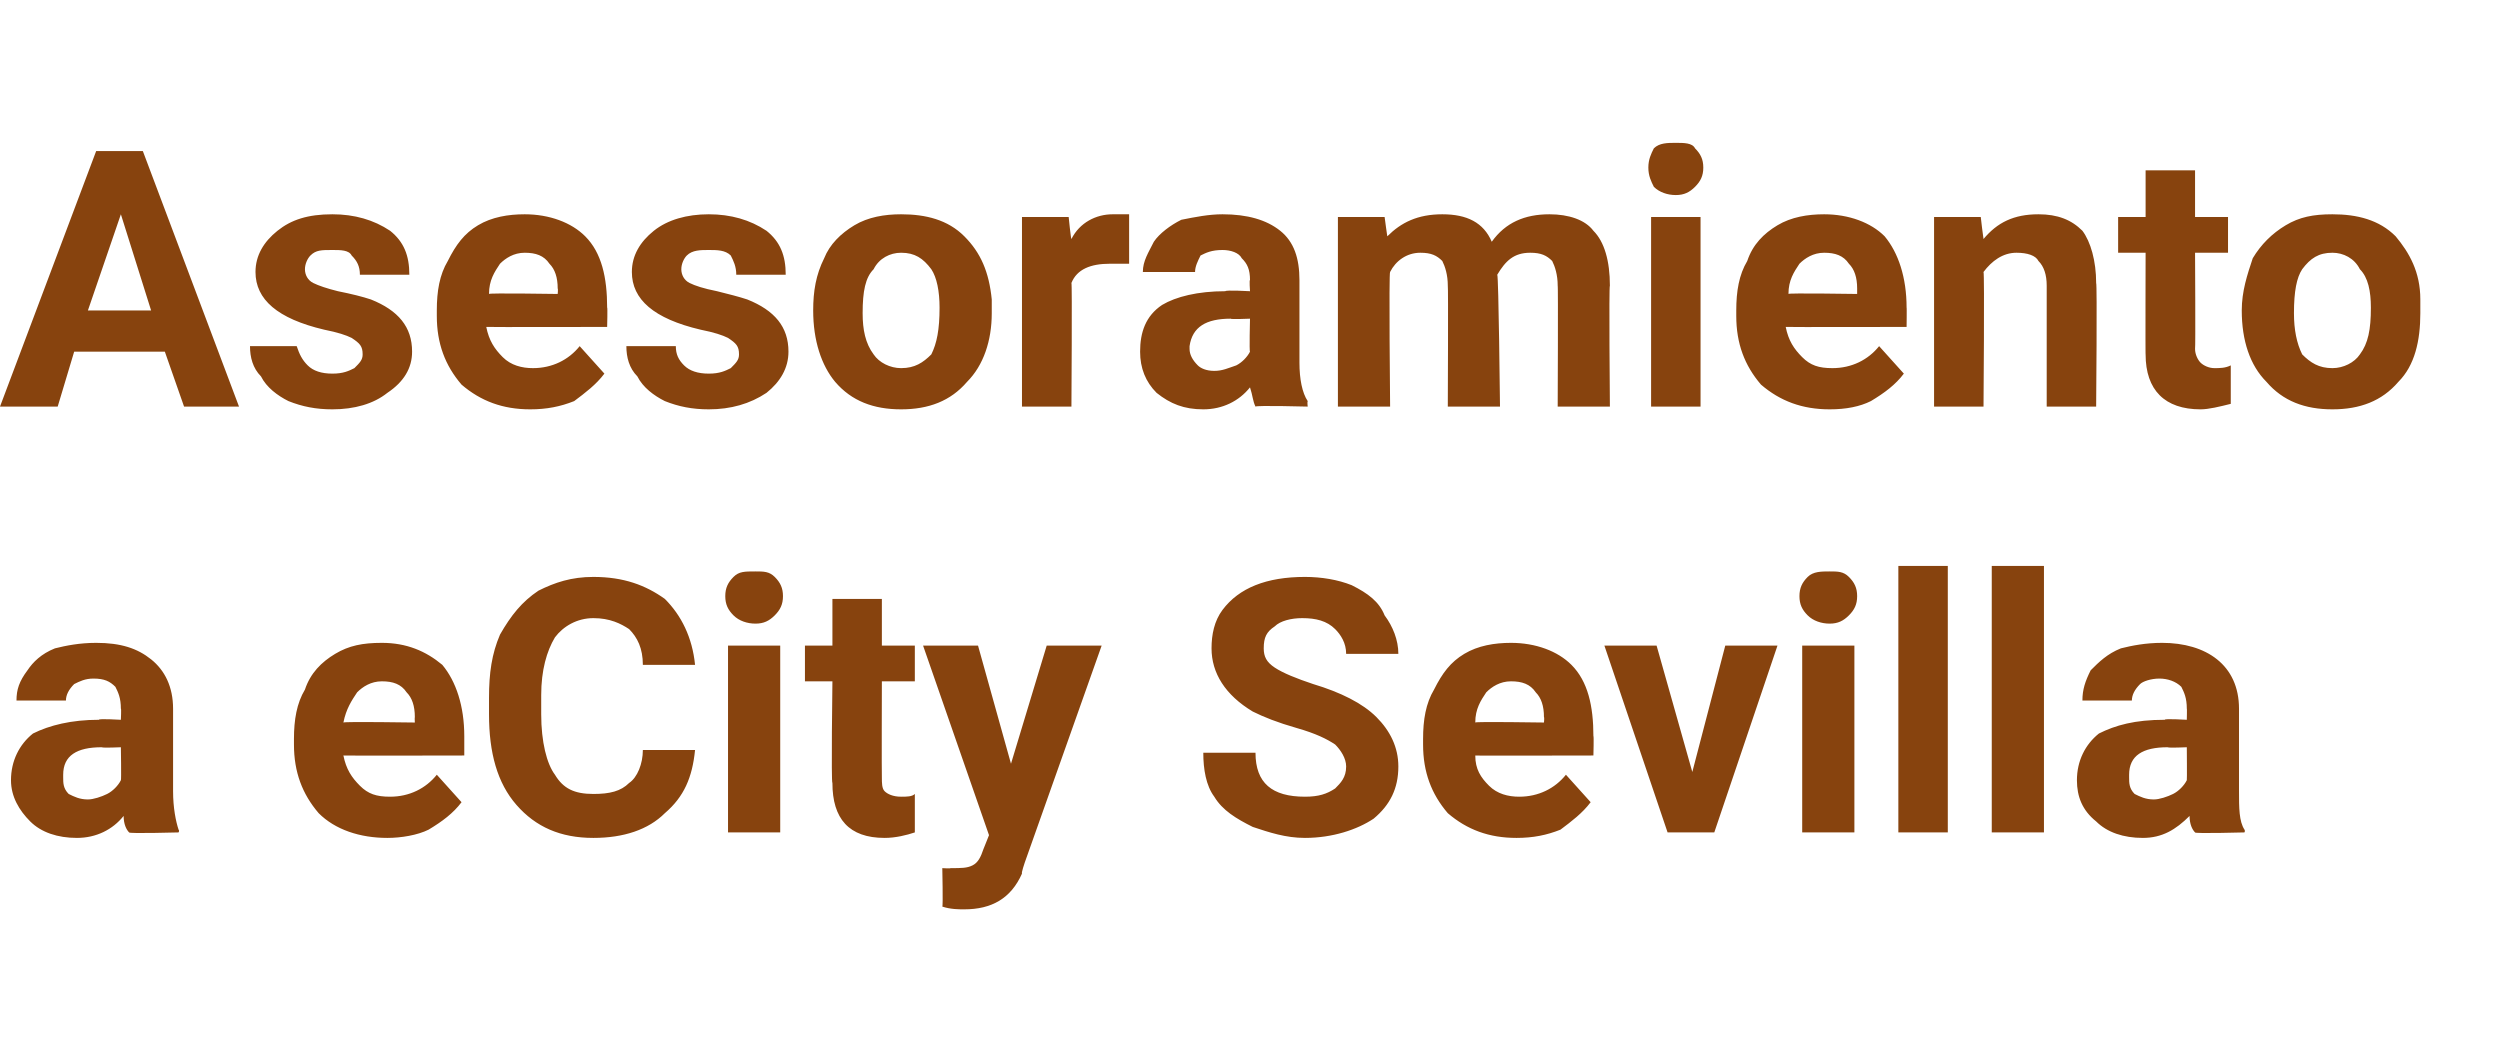
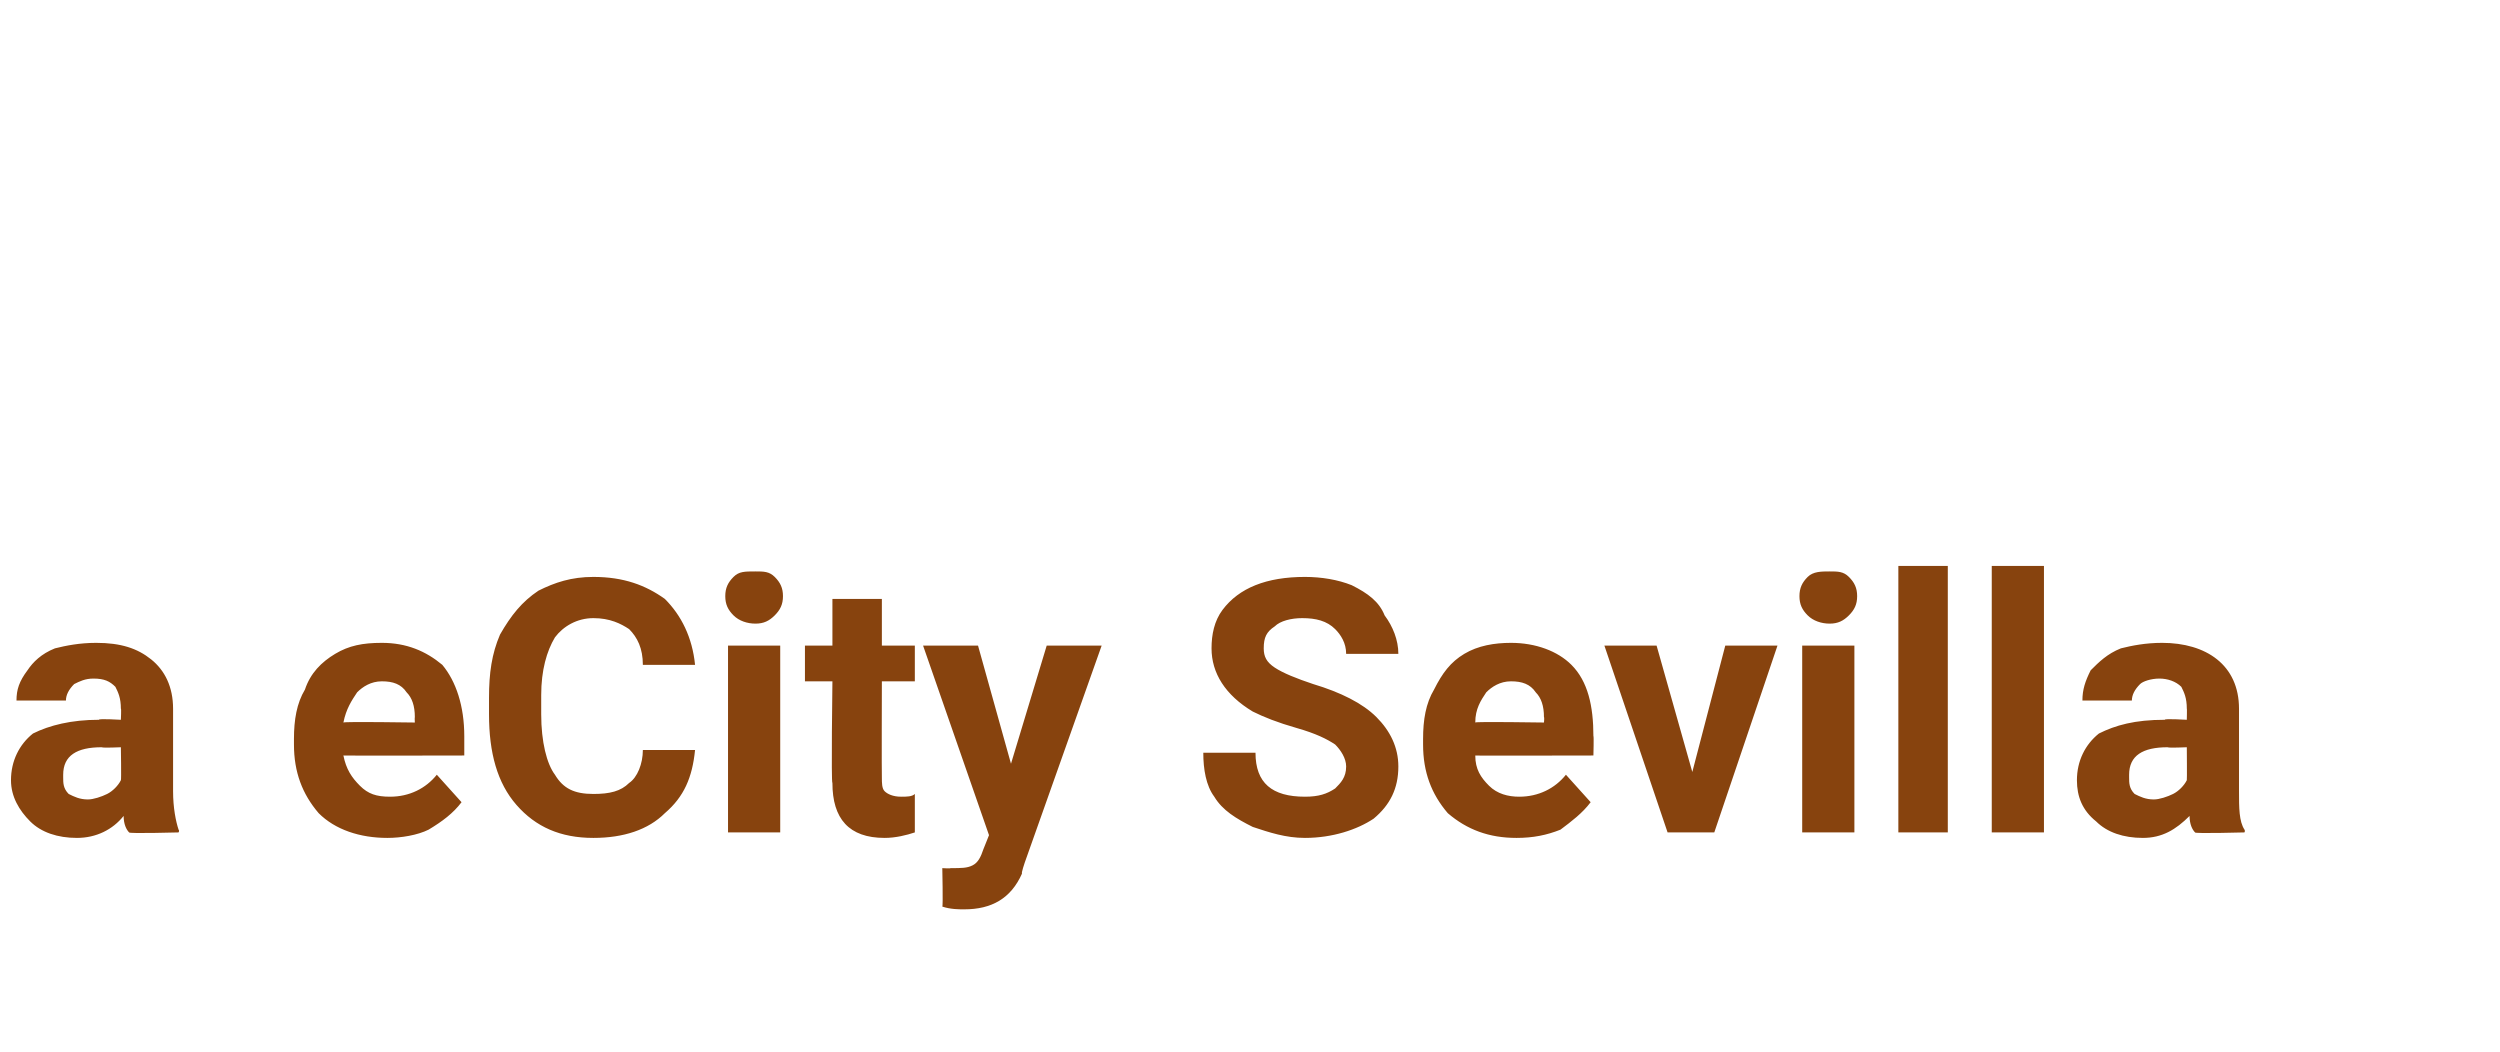
<svg xmlns="http://www.w3.org/2000/svg" version="1.1" width="91px" height="38.3px" viewBox="0 -5 91 38.3" style="top:-5px">
  <desc>Asesoramiento a eCity Sevilla</desc>
  <defs />
  <g id="Polygon76314">
    <path d="M 4.7 25.3 C 4.6 25.2 4.5 25 4.5 24.7 C 4.1 25.2 3.5 25.5 2.8 25.5 C 2.1 25.5 1.5 25.3 1.1 24.9 C 0.7 24.5 0.4 24 0.4 23.4 C 0.4 22.7 0.7 22.1 1.2 21.7 C 1.8 21.4 2.6 21.2 3.6 21.2 C 3.58 21.15 4.4 21.2 4.4 21.2 C 4.4 21.2 4.42 20.76 4.4 20.8 C 4.4 20.4 4.3 20.2 4.2 20 C 4 19.8 3.8 19.7 3.4 19.7 C 3.1 19.7 2.9 19.8 2.7 19.9 C 2.5 20.1 2.4 20.3 2.4 20.5 C 2.4 20.5 0.6 20.5 0.6 20.5 C 0.6 20.1 0.7 19.8 1 19.4 C 1.2 19.1 1.5 18.8 2 18.6 C 2.4 18.5 2.9 18.4 3.5 18.4 C 4.4 18.4 5 18.6 5.5 19 C 6 19.4 6.3 20 6.3 20.8 C 6.3 20.8 6.3 23.8 6.3 23.8 C 6.3 24.4 6.4 24.9 6.5 25.2 C 6.54 25.24 6.5 25.3 6.5 25.3 C 6.5 25.3 4.68 25.35 4.7 25.3 Z M 3.2 24.1 C 3.4 24.1 3.7 24 3.9 23.9 C 4.1 23.8 4.3 23.6 4.4 23.4 C 4.42 23.41 4.4 22.2 4.4 22.2 C 4.4 22.2 3.74 22.23 3.7 22.2 C 2.8 22.2 2.3 22.5 2.3 23.2 C 2.3 23.2 2.3 23.3 2.3 23.3 C 2.3 23.5 2.3 23.7 2.5 23.9 C 2.7 24 2.9 24.1 3.2 24.1 Z M 14.1 25.5 C 13.1 25.5 12.2 25.2 11.6 24.6 C 11 23.9 10.7 23.1 10.7 22.1 C 10.7 22.1 10.7 21.9 10.7 21.9 C 10.7 21.2 10.8 20.6 11.1 20.1 C 11.3 19.5 11.7 19.1 12.2 18.8 C 12.7 18.5 13.2 18.4 13.9 18.4 C 14.8 18.4 15.5 18.7 16.1 19.2 C 16.6 19.8 16.9 20.7 16.9 21.8 C 16.9 21.76 16.9 22.5 16.9 22.5 C 16.9 22.5 12.52 22.51 12.5 22.5 C 12.6 23 12.8 23.3 13.1 23.6 C 13.4 23.9 13.7 24 14.2 24 C 14.9 24 15.5 23.7 15.9 23.2 C 15.9 23.2 16.8 24.2 16.8 24.2 C 16.5 24.6 16.1 24.9 15.6 25.2 C 15.2 25.4 14.6 25.5 14.1 25.5 Z M 13.9 19.8 C 13.5 19.8 13.2 20 13 20.2 C 12.8 20.5 12.6 20.8 12.5 21.3 C 12.54 21.26 15.1 21.3 15.1 21.3 C 15.1 21.3 15.09 21.12 15.1 21.1 C 15.1 20.7 15 20.4 14.8 20.2 C 14.6 19.9 14.3 19.8 13.9 19.8 Z M 25.3 22.3 C 25.2 23.3 24.9 24 24.2 24.6 C 23.6 25.2 22.7 25.5 21.6 25.5 C 20.4 25.5 19.5 25.1 18.8 24.3 C 18.1 23.5 17.8 22.4 17.8 21 C 17.8 21 17.8 20.4 17.8 20.4 C 17.8 19.5 17.9 18.8 18.2 18.1 C 18.6 17.4 19 16.9 19.6 16.5 C 20.2 16.2 20.8 16 21.6 16 C 22.7 16 23.5 16.3 24.2 16.8 C 24.8 17.4 25.2 18.2 25.3 19.2 C 25.3 19.2 23.4 19.2 23.4 19.2 C 23.4 18.6 23.2 18.2 22.9 17.9 C 22.6 17.7 22.2 17.5 21.6 17.5 C 21 17.5 20.5 17.8 20.2 18.2 C 19.9 18.7 19.7 19.4 19.7 20.3 C 19.7 20.3 19.7 21 19.7 21 C 19.7 22 19.9 22.8 20.2 23.2 C 20.5 23.7 20.9 23.9 21.6 23.9 C 22.2 23.9 22.6 23.8 22.9 23.5 C 23.2 23.3 23.4 22.8 23.4 22.3 C 23.4 22.3 25.3 22.3 25.3 22.3 Z M 28.4 25.3 L 26.5 25.3 L 26.5 18.5 L 28.4 18.5 L 28.4 25.3 Z M 26.4 16.7 C 26.4 16.4 26.5 16.2 26.7 16 C 26.9 15.8 27.1 15.8 27.5 15.8 C 27.8 15.8 28 15.8 28.2 16 C 28.4 16.2 28.5 16.4 28.5 16.7 C 28.5 17 28.4 17.2 28.2 17.4 C 28 17.6 27.8 17.7 27.5 17.7 C 27.2 17.7 26.9 17.6 26.7 17.4 C 26.5 17.2 26.4 17 26.4 16.7 Z M 32.1 16.8 L 32.1 18.5 L 33.3 18.5 L 33.3 19.8 L 32.1 19.8 C 32.1 19.8 32.09 23.26 32.1 23.3 C 32.1 23.5 32.1 23.7 32.2 23.8 C 32.3 23.9 32.5 24 32.8 24 C 33 24 33.2 24 33.3 23.9 C 33.3 23.9 33.3 25.3 33.3 25.3 C 33 25.4 32.6 25.5 32.2 25.5 C 30.9 25.5 30.3 24.8 30.3 23.5 C 30.25 23.53 30.3 19.8 30.3 19.8 L 29.3 19.8 L 29.3 18.5 L 30.3 18.5 L 30.3 16.8 L 32.1 16.8 Z M 36.8 22.8 L 38.1 18.5 L 40.1 18.5 L 37.3 26.4 C 37.3 26.4 37.17 26.78 37.2 26.8 C 36.8 27.7 36.1 28.1 35.1 28.1 C 34.9 28.1 34.6 28.1 34.3 28 C 34.33 28 34.3 26.6 34.3 26.6 C 34.3 26.6 34.61 26.62 34.6 26.6 C 35 26.6 35.2 26.6 35.4 26.5 C 35.6 26.4 35.7 26.2 35.8 25.9 C 35.79 25.93 36 25.4 36 25.4 L 33.6 18.5 L 35.6 18.5 L 36.8 22.8 Z M 49 22.9 C 49 22.6 48.8 22.3 48.6 22.1 C 48.3 21.9 47.9 21.7 47.2 21.5 C 46.5 21.3 46 21.1 45.6 20.9 C 44.6 20.3 44.1 19.5 44.1 18.6 C 44.1 18.1 44.2 17.6 44.5 17.2 C 44.8 16.8 45.2 16.5 45.7 16.3 C 46.2 16.1 46.8 16 47.5 16 C 48.1 16 48.7 16.1 49.2 16.3 C 49.8 16.6 50.2 16.9 50.4 17.4 C 50.7 17.8 50.9 18.3 50.9 18.8 C 50.9 18.8 49 18.8 49 18.8 C 49 18.4 48.8 18.1 48.6 17.9 C 48.3 17.6 47.9 17.5 47.4 17.5 C 47 17.5 46.6 17.6 46.4 17.8 C 46.1 18 46 18.2 46 18.6 C 46 18.9 46.1 19.1 46.4 19.3 C 46.7 19.5 47.2 19.7 47.8 19.9 C 48.8 20.2 49.6 20.6 50.1 21.1 C 50.6 21.6 50.9 22.2 50.9 22.9 C 50.9 23.7 50.6 24.3 50 24.8 C 49.4 25.2 48.5 25.5 47.5 25.5 C 46.8 25.5 46.2 25.3 45.6 25.1 C 45 24.8 44.5 24.5 44.2 24 C 43.9 23.6 43.8 23 43.8 22.4 C 43.8 22.4 45.7 22.4 45.7 22.4 C 45.7 23.5 46.3 24 47.5 24 C 48 24 48.3 23.9 48.6 23.7 C 48.8 23.5 49 23.3 49 22.9 Z M 55.2 25.5 C 54.2 25.5 53.4 25.2 52.7 24.6 C 52.1 23.9 51.8 23.1 51.8 22.1 C 51.8 22.1 51.8 21.9 51.8 21.9 C 51.8 21.2 51.9 20.6 52.2 20.1 C 52.5 19.5 52.8 19.1 53.3 18.8 C 53.8 18.5 54.4 18.4 55 18.4 C 55.9 18.4 56.7 18.7 57.2 19.2 C 57.8 19.8 58 20.7 58 21.8 C 58.02 21.76 58 22.5 58 22.5 C 58 22.5 53.65 22.51 53.7 22.5 C 53.7 23 53.9 23.3 54.2 23.6 C 54.5 23.9 54.9 24 55.3 24 C 56 24 56.6 23.7 57 23.2 C 57 23.2 57.9 24.2 57.9 24.2 C 57.6 24.6 57.2 24.9 56.8 25.2 C 56.3 25.4 55.8 25.5 55.2 25.5 Z M 55 19.8 C 54.6 19.8 54.3 20 54.1 20.2 C 53.9 20.5 53.7 20.8 53.7 21.3 C 53.67 21.26 56.2 21.3 56.2 21.3 C 56.2 21.3 56.22 21.12 56.2 21.1 C 56.2 20.7 56.1 20.4 55.9 20.2 C 55.7 19.9 55.4 19.8 55 19.8 Z M 61.6 23.1 L 62.8 18.5 L 64.7 18.5 L 62.4 25.3 L 60.7 25.3 L 58.4 18.5 L 60.3 18.5 L 61.6 23.1 Z M 67.5 25.3 L 65.6 25.3 L 65.6 18.5 L 67.5 18.5 L 67.5 25.3 Z M 65.5 16.7 C 65.5 16.4 65.6 16.2 65.8 16 C 66 15.8 66.3 15.8 66.6 15.8 C 66.9 15.8 67.1 15.8 67.3 16 C 67.5 16.2 67.6 16.4 67.6 16.7 C 67.6 17 67.5 17.2 67.3 17.4 C 67.1 17.6 66.9 17.7 66.6 17.7 C 66.3 17.7 66 17.6 65.8 17.4 C 65.6 17.2 65.5 17 65.5 16.7 Z M 70.9 25.3 L 69.1 25.3 L 69.1 15.6 L 70.9 15.6 L 70.9 25.3 Z M 74.4 25.3 L 72.5 25.3 L 72.5 15.6 L 74.4 15.6 L 74.4 25.3 Z M 79.9 25.3 C 79.8 25.2 79.7 25 79.7 24.7 C 79.2 25.2 78.7 25.5 78 25.5 C 77.3 25.5 76.7 25.3 76.3 24.9 C 75.8 24.5 75.6 24 75.6 23.4 C 75.6 22.7 75.9 22.1 76.4 21.7 C 77 21.4 77.7 21.2 78.8 21.2 C 78.77 21.15 79.6 21.2 79.6 21.2 C 79.6 21.2 79.61 20.76 79.6 20.8 C 79.6 20.4 79.5 20.2 79.4 20 C 79.2 19.8 78.9 19.7 78.6 19.7 C 78.3 19.7 78 19.8 77.9 19.9 C 77.7 20.1 77.6 20.3 77.6 20.5 C 77.6 20.5 75.8 20.5 75.8 20.5 C 75.8 20.1 75.9 19.8 76.1 19.4 C 76.4 19.1 76.7 18.8 77.2 18.6 C 77.6 18.5 78.1 18.4 78.7 18.4 C 79.5 18.4 80.2 18.6 80.7 19 C 81.2 19.4 81.5 20 81.5 20.8 C 81.5 20.8 81.5 23.8 81.5 23.8 C 81.5 24.4 81.5 24.9 81.7 25.2 C 81.73 25.24 81.7 25.3 81.7 25.3 C 81.7 25.3 79.87 25.35 79.9 25.3 Z M 78.4 24.1 C 78.6 24.1 78.9 24 79.1 23.9 C 79.3 23.8 79.5 23.6 79.6 23.4 C 79.61 23.41 79.6 22.2 79.6 22.2 C 79.6 22.2 78.93 22.23 78.9 22.2 C 78 22.2 77.5 22.5 77.5 23.2 C 77.5 23.2 77.5 23.3 77.5 23.3 C 77.5 23.5 77.5 23.7 77.7 23.9 C 77.9 24 78.1 24.1 78.4 24.1 Z " stroke="none" fill="#87430e" />
  </g>
  <g id="Polygon76313">
-     <path d="M 6 7.8 L 2.7 7.8 L 2.1 9.8 L 0 9.8 L 3.5 0.5 L 5.2 0.5 L 8.7 9.8 L 6.7 9.8 L 6 7.8 Z M 3.2 6.3 L 5.5 6.3 L 4.4 2.8 L 3.2 6.3 Z M 13.2 7.9 C 13.2 7.6 13.1 7.5 12.8 7.3 C 12.6 7.2 12.3 7.1 11.8 7 C 10.1 6.6 9.3 5.9 9.3 4.9 C 9.3 4.3 9.6 3.8 10.1 3.4 C 10.6 3 11.2 2.8 12.1 2.8 C 12.9 2.8 13.6 3 14.2 3.4 C 14.7 3.8 14.9 4.3 14.9 5 C 14.9 5 13.1 5 13.1 5 C 13.1 4.7 13 4.5 12.8 4.3 C 12.7 4.1 12.4 4.1 12.1 4.1 C 11.7 4.1 11.5 4.1 11.3 4.3 C 11.2 4.4 11.1 4.6 11.1 4.8 C 11.1 5 11.2 5.2 11.4 5.3 C 11.6 5.4 11.9 5.5 12.3 5.6 C 12.8 5.7 13.2 5.8 13.5 5.9 C 14.5 6.3 15 6.9 15 7.8 C 15 8.4 14.7 8.9 14.1 9.3 C 13.6 9.7 12.9 9.9 12.1 9.9 C 11.5 9.9 11 9.8 10.5 9.6 C 10.1 9.4 9.7 9.1 9.5 8.7 C 9.2 8.4 9.1 8 9.1 7.6 C 9.1 7.6 10.8 7.6 10.8 7.6 C 10.9 7.9 11 8.1 11.2 8.3 C 11.4 8.5 11.7 8.6 12.1 8.6 C 12.5 8.6 12.7 8.5 12.9 8.4 C 13.1 8.2 13.2 8.1 13.2 7.9 Z M 19.3 9.9 C 18.3 9.9 17.5 9.6 16.8 9 C 16.2 8.3 15.9 7.5 15.9 6.5 C 15.9 6.5 15.9 6.3 15.9 6.3 C 15.9 5.6 16 5 16.3 4.5 C 16.6 3.9 16.9 3.5 17.4 3.2 C 17.9 2.9 18.5 2.8 19.1 2.8 C 20 2.8 20.8 3.1 21.3 3.6 C 21.9 4.2 22.1 5.1 22.1 6.2 C 22.12 6.16 22.1 6.9 22.1 6.9 C 22.1 6.9 17.75 6.91 17.7 6.9 C 17.8 7.4 18 7.7 18.3 8 C 18.6 8.3 19 8.4 19.4 8.4 C 20.1 8.4 20.7 8.1 21.1 7.6 C 21.1 7.6 22 8.6 22 8.6 C 21.7 9 21.3 9.3 20.9 9.6 C 20.4 9.8 19.9 9.9 19.3 9.9 Z M 19.1 4.2 C 18.7 4.2 18.4 4.4 18.2 4.6 C 18 4.9 17.8 5.2 17.8 5.7 C 17.77 5.66 20.3 5.7 20.3 5.7 C 20.3 5.7 20.32 5.52 20.3 5.5 C 20.3 5.1 20.2 4.8 20 4.6 C 19.8 4.3 19.5 4.2 19.1 4.2 Z M 26.9 7.9 C 26.9 7.6 26.8 7.5 26.5 7.3 C 26.3 7.2 26 7.1 25.5 7 C 23.8 6.6 23 5.9 23 4.9 C 23 4.3 23.3 3.8 23.8 3.4 C 24.3 3 25 2.8 25.8 2.8 C 26.6 2.8 27.3 3 27.9 3.4 C 28.4 3.8 28.6 4.3 28.6 5 C 28.6 5 26.8 5 26.8 5 C 26.8 4.7 26.7 4.5 26.6 4.3 C 26.4 4.1 26.1 4.1 25.8 4.1 C 25.5 4.1 25.2 4.1 25 4.3 C 24.9 4.4 24.8 4.6 24.8 4.8 C 24.8 5 24.9 5.2 25.1 5.3 C 25.3 5.4 25.6 5.5 26.1 5.6 C 26.5 5.7 26.9 5.8 27.2 5.9 C 28.2 6.3 28.7 6.9 28.7 7.8 C 28.7 8.4 28.4 8.9 27.9 9.3 C 27.3 9.7 26.6 9.9 25.8 9.9 C 25.2 9.9 24.7 9.8 24.2 9.6 C 23.8 9.4 23.4 9.1 23.2 8.7 C 22.9 8.4 22.8 8 22.8 7.6 C 22.8 7.6 24.6 7.6 24.6 7.6 C 24.6 7.9 24.7 8.1 24.9 8.3 C 25.1 8.5 25.4 8.6 25.8 8.6 C 26.2 8.6 26.4 8.5 26.6 8.4 C 26.8 8.2 26.9 8.1 26.9 7.9 Z M 29.6 6.3 C 29.6 5.6 29.7 5 30 4.4 C 30.2 3.9 30.6 3.5 31.1 3.2 C 31.6 2.9 32.2 2.8 32.8 2.8 C 33.7 2.8 34.5 3 35.1 3.6 C 35.7 4.2 36 4.9 36.1 5.9 C 36.1 5.9 36.1 6.4 36.1 6.4 C 36.1 7.4 35.8 8.3 35.2 8.9 C 34.6 9.6 33.8 9.9 32.8 9.9 C 31.8 9.9 31 9.6 30.4 8.9 C 29.9 8.3 29.6 7.4 29.6 6.3 C 29.6 6.3 29.6 6.3 29.6 6.3 Z M 31.4 6.4 C 31.4 7 31.5 7.5 31.8 7.9 C 32 8.2 32.4 8.4 32.8 8.4 C 33.3 8.4 33.6 8.2 33.9 7.9 C 34.1 7.5 34.2 7 34.2 6.2 C 34.2 5.6 34.1 5.1 33.9 4.8 C 33.6 4.4 33.3 4.2 32.8 4.2 C 32.4 4.2 32 4.4 31.8 4.8 C 31.5 5.1 31.4 5.6 31.4 6.4 Z M 41.1 4.6 C 40.8 4.6 40.6 4.6 40.4 4.6 C 39.7 4.6 39.2 4.8 39 5.3 C 39.03 5.26 39 9.8 39 9.8 L 37.2 9.8 L 37.2 2.9 L 38.9 2.9 C 38.9 2.9 38.98 3.7 39 3.7 C 39.3 3.1 39.9 2.8 40.5 2.8 C 40.7 2.8 40.9 2.8 41.1 2.8 C 41.1 2.8 41.1 4.6 41.1 4.6 Z M 45.7 9.8 C 45.6 9.6 45.6 9.4 45.5 9.1 C 45.1 9.6 44.5 9.9 43.8 9.9 C 43.1 9.9 42.6 9.7 42.1 9.3 C 41.7 8.9 41.5 8.4 41.5 7.8 C 41.5 7.1 41.7 6.5 42.3 6.1 C 42.8 5.8 43.6 5.6 44.6 5.6 C 44.62 5.55 45.5 5.6 45.5 5.6 C 45.5 5.6 45.47 5.16 45.5 5.2 C 45.5 4.8 45.4 4.6 45.2 4.4 C 45.1 4.2 44.8 4.1 44.5 4.1 C 44.1 4.1 43.9 4.2 43.7 4.3 C 43.6 4.5 43.5 4.7 43.5 4.9 C 43.5 4.9 41.6 4.9 41.6 4.9 C 41.6 4.5 41.8 4.2 42 3.8 C 42.2 3.5 42.6 3.2 43 3 C 43.5 2.9 44 2.8 44.5 2.8 C 45.4 2.8 46.1 3 46.6 3.4 C 47.1 3.8 47.3 4.4 47.3 5.2 C 47.3 5.2 47.3 8.2 47.3 8.2 C 47.3 8.8 47.4 9.3 47.6 9.6 C 47.58 9.64 47.6 9.8 47.6 9.8 C 47.6 9.8 45.73 9.75 45.7 9.8 Z M 44.2 8.5 C 44.5 8.5 44.7 8.4 45 8.3 C 45.2 8.2 45.4 8 45.5 7.8 C 45.47 7.81 45.5 6.6 45.5 6.6 C 45.5 6.6 44.78 6.63 44.8 6.6 C 43.9 6.6 43.4 6.9 43.3 7.6 C 43.3 7.6 43.3 7.7 43.3 7.7 C 43.3 7.9 43.4 8.1 43.6 8.3 C 43.7 8.4 43.9 8.5 44.2 8.5 Z M 50.4 2.9 C 50.4 2.9 50.5 3.65 50.5 3.6 C 51 3.1 51.6 2.8 52.5 2.8 C 53.4 2.8 54 3.1 54.3 3.8 C 54.8 3.1 55.5 2.8 56.4 2.8 C 57.1 2.8 57.7 3 58 3.4 C 58.4 3.8 58.6 4.5 58.6 5.4 C 58.56 5.36 58.6 9.8 58.6 9.8 L 56.7 9.8 C 56.7 9.8 56.72 5.37 56.7 5.4 C 56.7 5 56.6 4.7 56.5 4.5 C 56.3 4.3 56.1 4.2 55.7 4.2 C 55.1 4.2 54.8 4.5 54.5 5 C 54.55 5.03 54.6 9.8 54.6 9.8 L 52.7 9.8 C 52.7 9.8 52.72 5.38 52.7 5.4 C 52.7 5 52.6 4.7 52.5 4.5 C 52.3 4.3 52.1 4.2 51.7 4.2 C 51.2 4.2 50.8 4.5 50.6 4.9 C 50.55 4.89 50.6 9.8 50.6 9.8 L 48.7 9.8 L 48.7 2.9 L 50.4 2.9 Z M 61.9 9.8 L 60.1 9.8 L 60.1 2.9 L 61.9 2.9 L 61.9 9.8 Z M 60 1.1 C 60 0.8 60.1 0.6 60.2 0.4 C 60.4 0.2 60.7 0.2 61 0.2 C 61.3 0.2 61.6 0.2 61.7 0.4 C 61.9 0.6 62 0.8 62 1.1 C 62 1.4 61.9 1.6 61.7 1.8 C 61.5 2 61.3 2.1 61 2.1 C 60.7 2.1 60.4 2 60.2 1.8 C 60.1 1.6 60 1.4 60 1.1 Z M 66.6 9.9 C 65.6 9.9 64.8 9.6 64.1 9 C 63.5 8.3 63.2 7.5 63.2 6.5 C 63.2 6.5 63.2 6.3 63.2 6.3 C 63.2 5.6 63.3 5 63.6 4.5 C 63.8 3.9 64.2 3.5 64.7 3.2 C 65.2 2.9 65.8 2.8 66.4 2.8 C 67.3 2.8 68.1 3.1 68.6 3.6 C 69.1 4.2 69.4 5.1 69.4 6.2 C 69.41 6.16 69.4 6.9 69.4 6.9 C 69.4 6.9 65.03 6.91 65 6.9 C 65.1 7.4 65.3 7.7 65.6 8 C 65.9 8.3 66.2 8.4 66.7 8.4 C 67.4 8.4 68 8.1 68.4 7.6 C 68.4 7.6 69.3 8.6 69.3 8.6 C 69 9 68.6 9.3 68.1 9.6 C 67.7 9.8 67.2 9.9 66.6 9.9 Z M 66.4 4.2 C 66 4.2 65.7 4.4 65.5 4.6 C 65.3 4.9 65.1 5.2 65.1 5.7 C 65.05 5.66 67.6 5.7 67.6 5.7 C 67.6 5.7 67.6 5.52 67.6 5.5 C 67.6 5.1 67.5 4.8 67.3 4.6 C 67.1 4.3 66.8 4.2 66.4 4.2 Z M 72.1 2.9 C 72.1 2.9 72.19 3.68 72.2 3.7 C 72.7 3.1 73.3 2.8 74.2 2.8 C 74.9 2.8 75.4 3 75.8 3.4 C 76.1 3.8 76.3 4.5 76.3 5.3 C 76.34 5.31 76.3 9.8 76.3 9.8 L 74.5 9.8 C 74.5 9.8 74.5 5.36 74.5 5.4 C 74.5 5 74.4 4.7 74.2 4.5 C 74.1 4.3 73.8 4.2 73.4 4.2 C 72.9 4.2 72.5 4.5 72.2 4.9 C 72.24 4.91 72.2 9.8 72.2 9.8 L 70.4 9.8 L 70.4 2.9 L 72.1 2.9 Z M 79.9 1.2 L 79.9 2.9 L 81.1 2.9 L 81.1 4.2 L 79.9 4.2 C 79.9 4.2 79.92 7.66 79.9 7.7 C 79.9 7.9 80 8.1 80.1 8.2 C 80.2 8.3 80.4 8.4 80.6 8.4 C 80.8 8.4 81 8.4 81.2 8.3 C 81.2 8.3 81.2 9.7 81.2 9.7 C 80.8 9.8 80.4 9.9 80.1 9.9 C 78.8 9.9 78.1 9.2 78.1 7.9 C 78.09 7.93 78.1 4.2 78.1 4.2 L 77.1 4.2 L 77.1 2.9 L 78.1 2.9 L 78.1 1.2 L 79.9 1.2 Z M 81.6 6.3 C 81.6 5.6 81.8 5 82 4.4 C 82.3 3.9 82.7 3.5 83.2 3.2 C 83.7 2.9 84.2 2.8 84.9 2.8 C 85.8 2.8 86.6 3 87.2 3.6 C 87.7 4.2 88.1 4.9 88.1 5.9 C 88.1 5.9 88.1 6.4 88.1 6.4 C 88.1 7.4 87.9 8.3 87.3 8.9 C 86.7 9.6 85.9 9.9 84.9 9.9 C 83.9 9.9 83.1 9.6 82.5 8.9 C 81.9 8.3 81.6 7.4 81.6 6.3 C 81.6 6.3 81.6 6.3 81.6 6.3 Z M 83.5 6.4 C 83.5 7 83.6 7.5 83.8 7.9 C 84.1 8.2 84.4 8.4 84.9 8.4 C 85.3 8.4 85.7 8.2 85.9 7.9 C 86.2 7.5 86.3 7 86.3 6.2 C 86.3 5.6 86.2 5.1 85.9 4.8 C 85.7 4.4 85.3 4.2 84.9 4.2 C 84.4 4.2 84.1 4.4 83.8 4.8 C 83.6 5.1 83.5 5.6 83.5 6.4 Z " stroke="none" fill="#87430e" />
-   </g>
+     </g>
</svg>